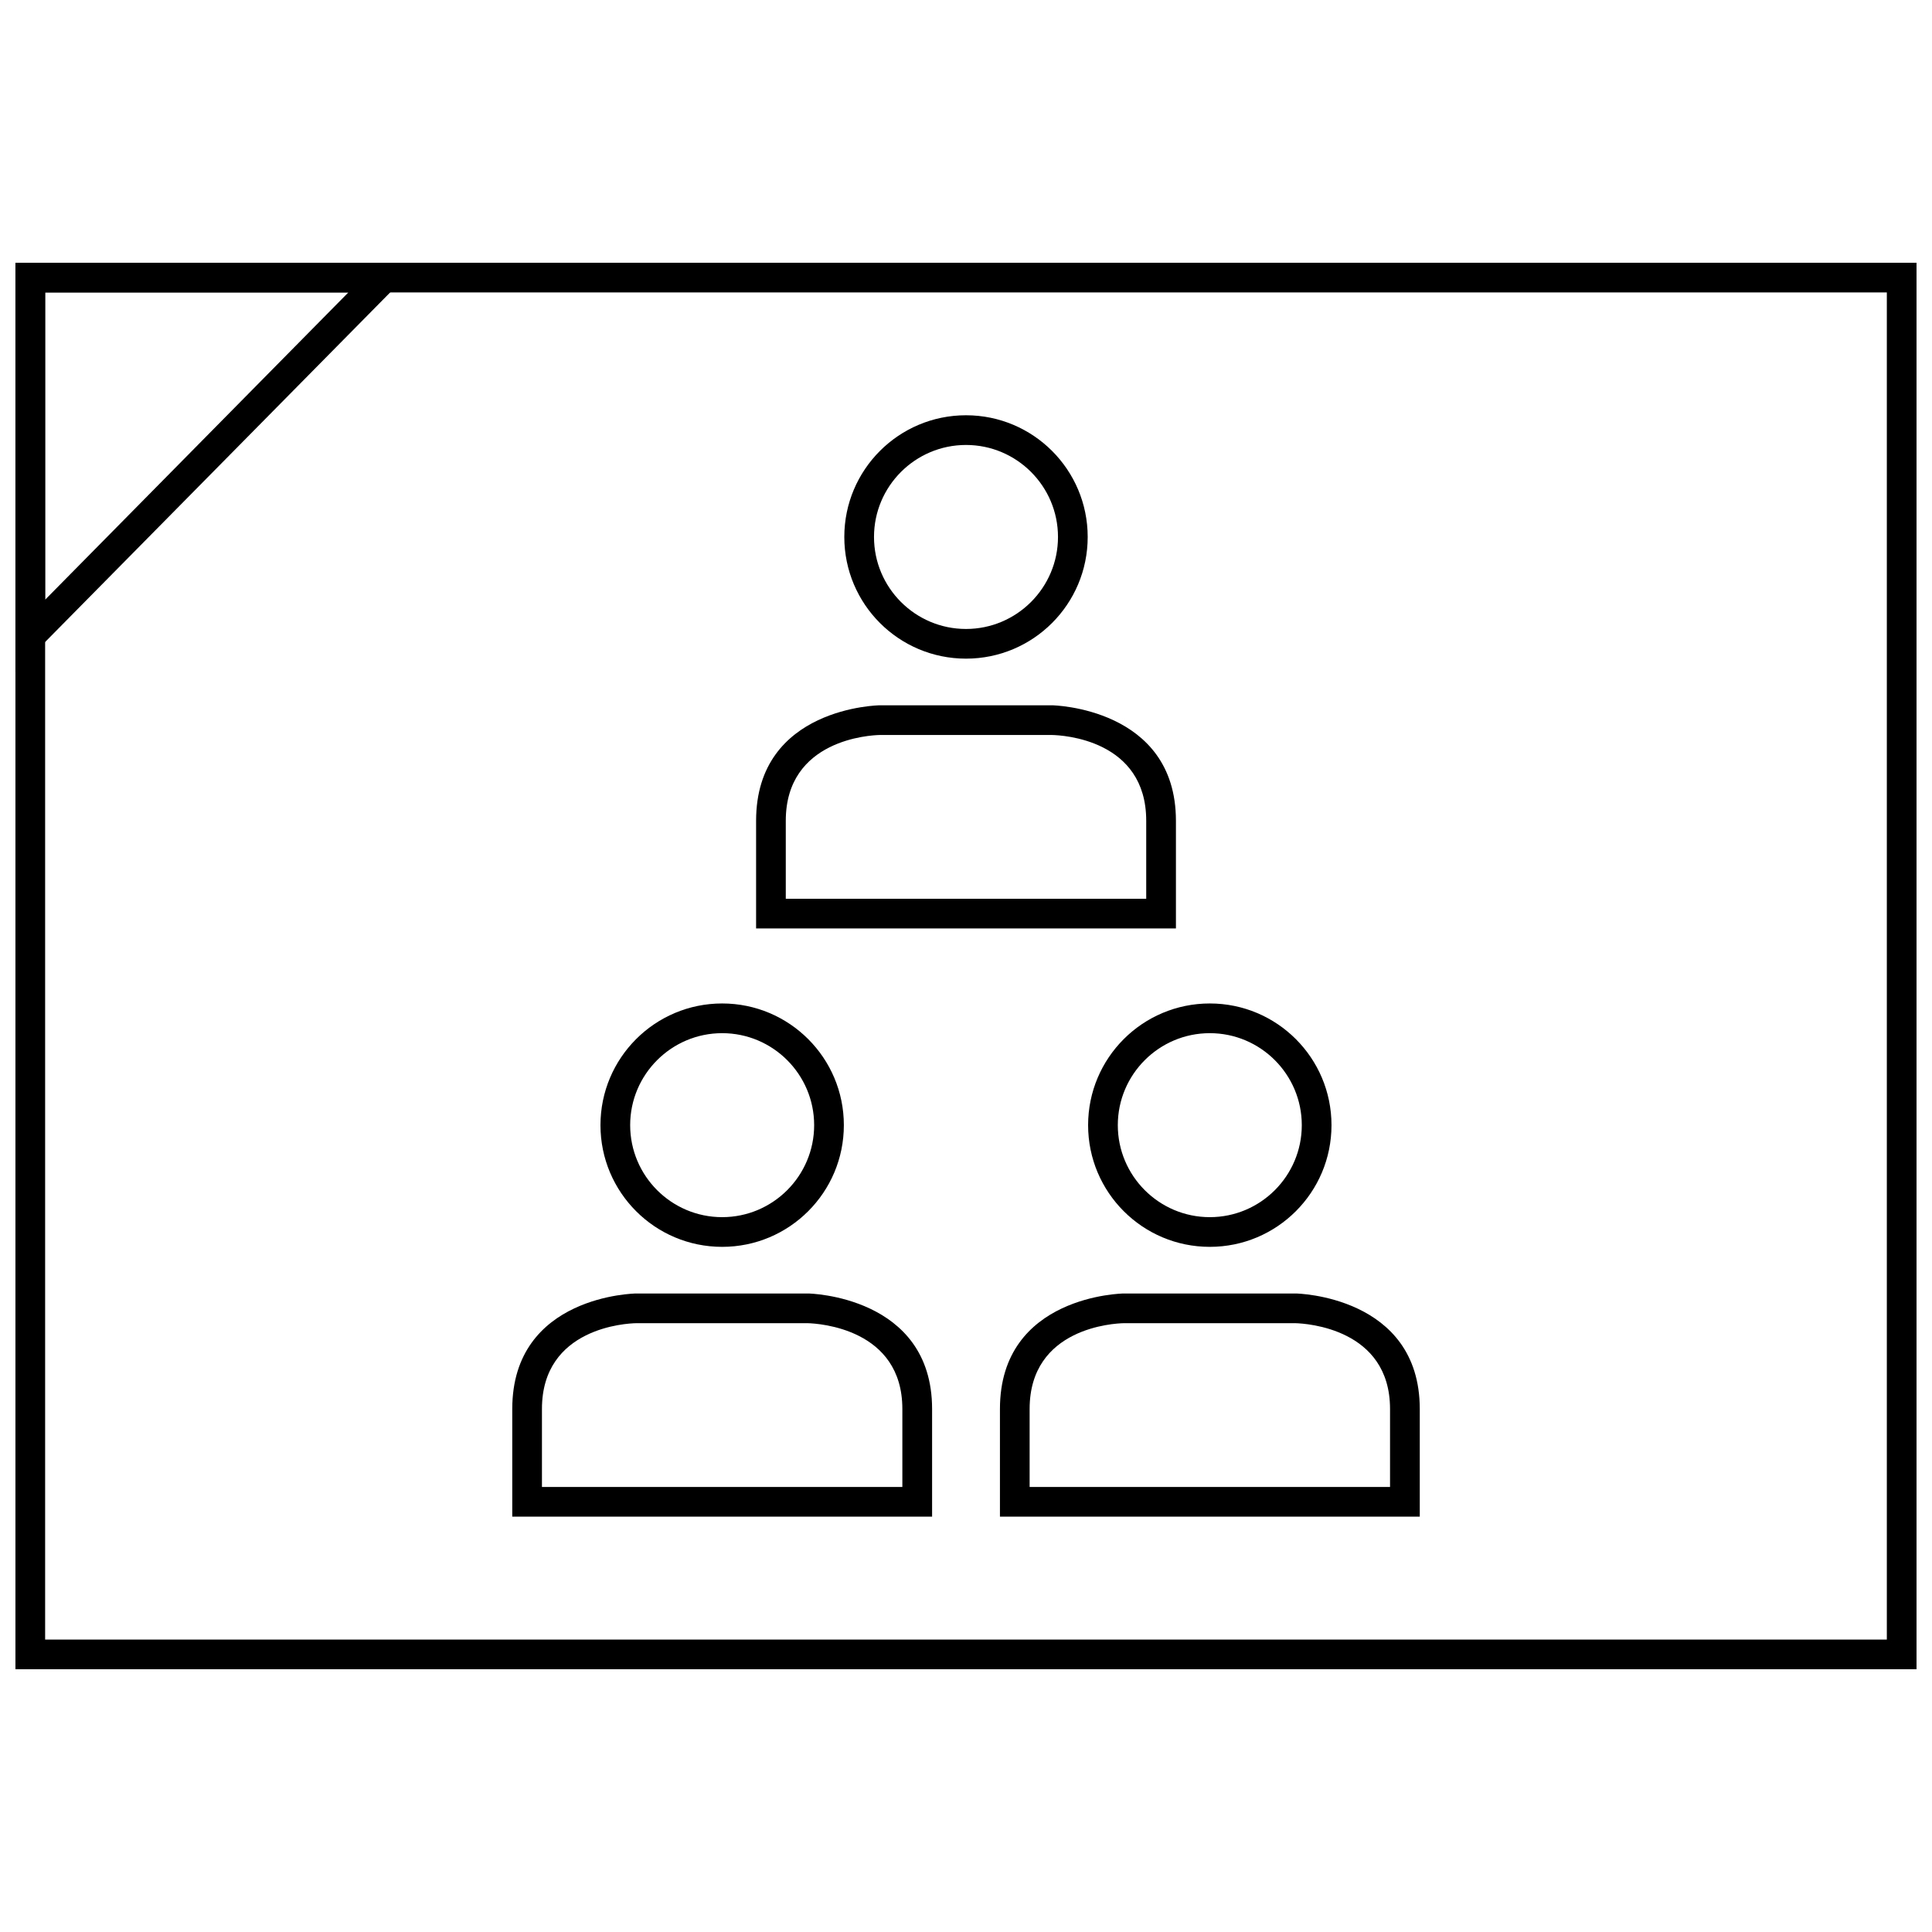
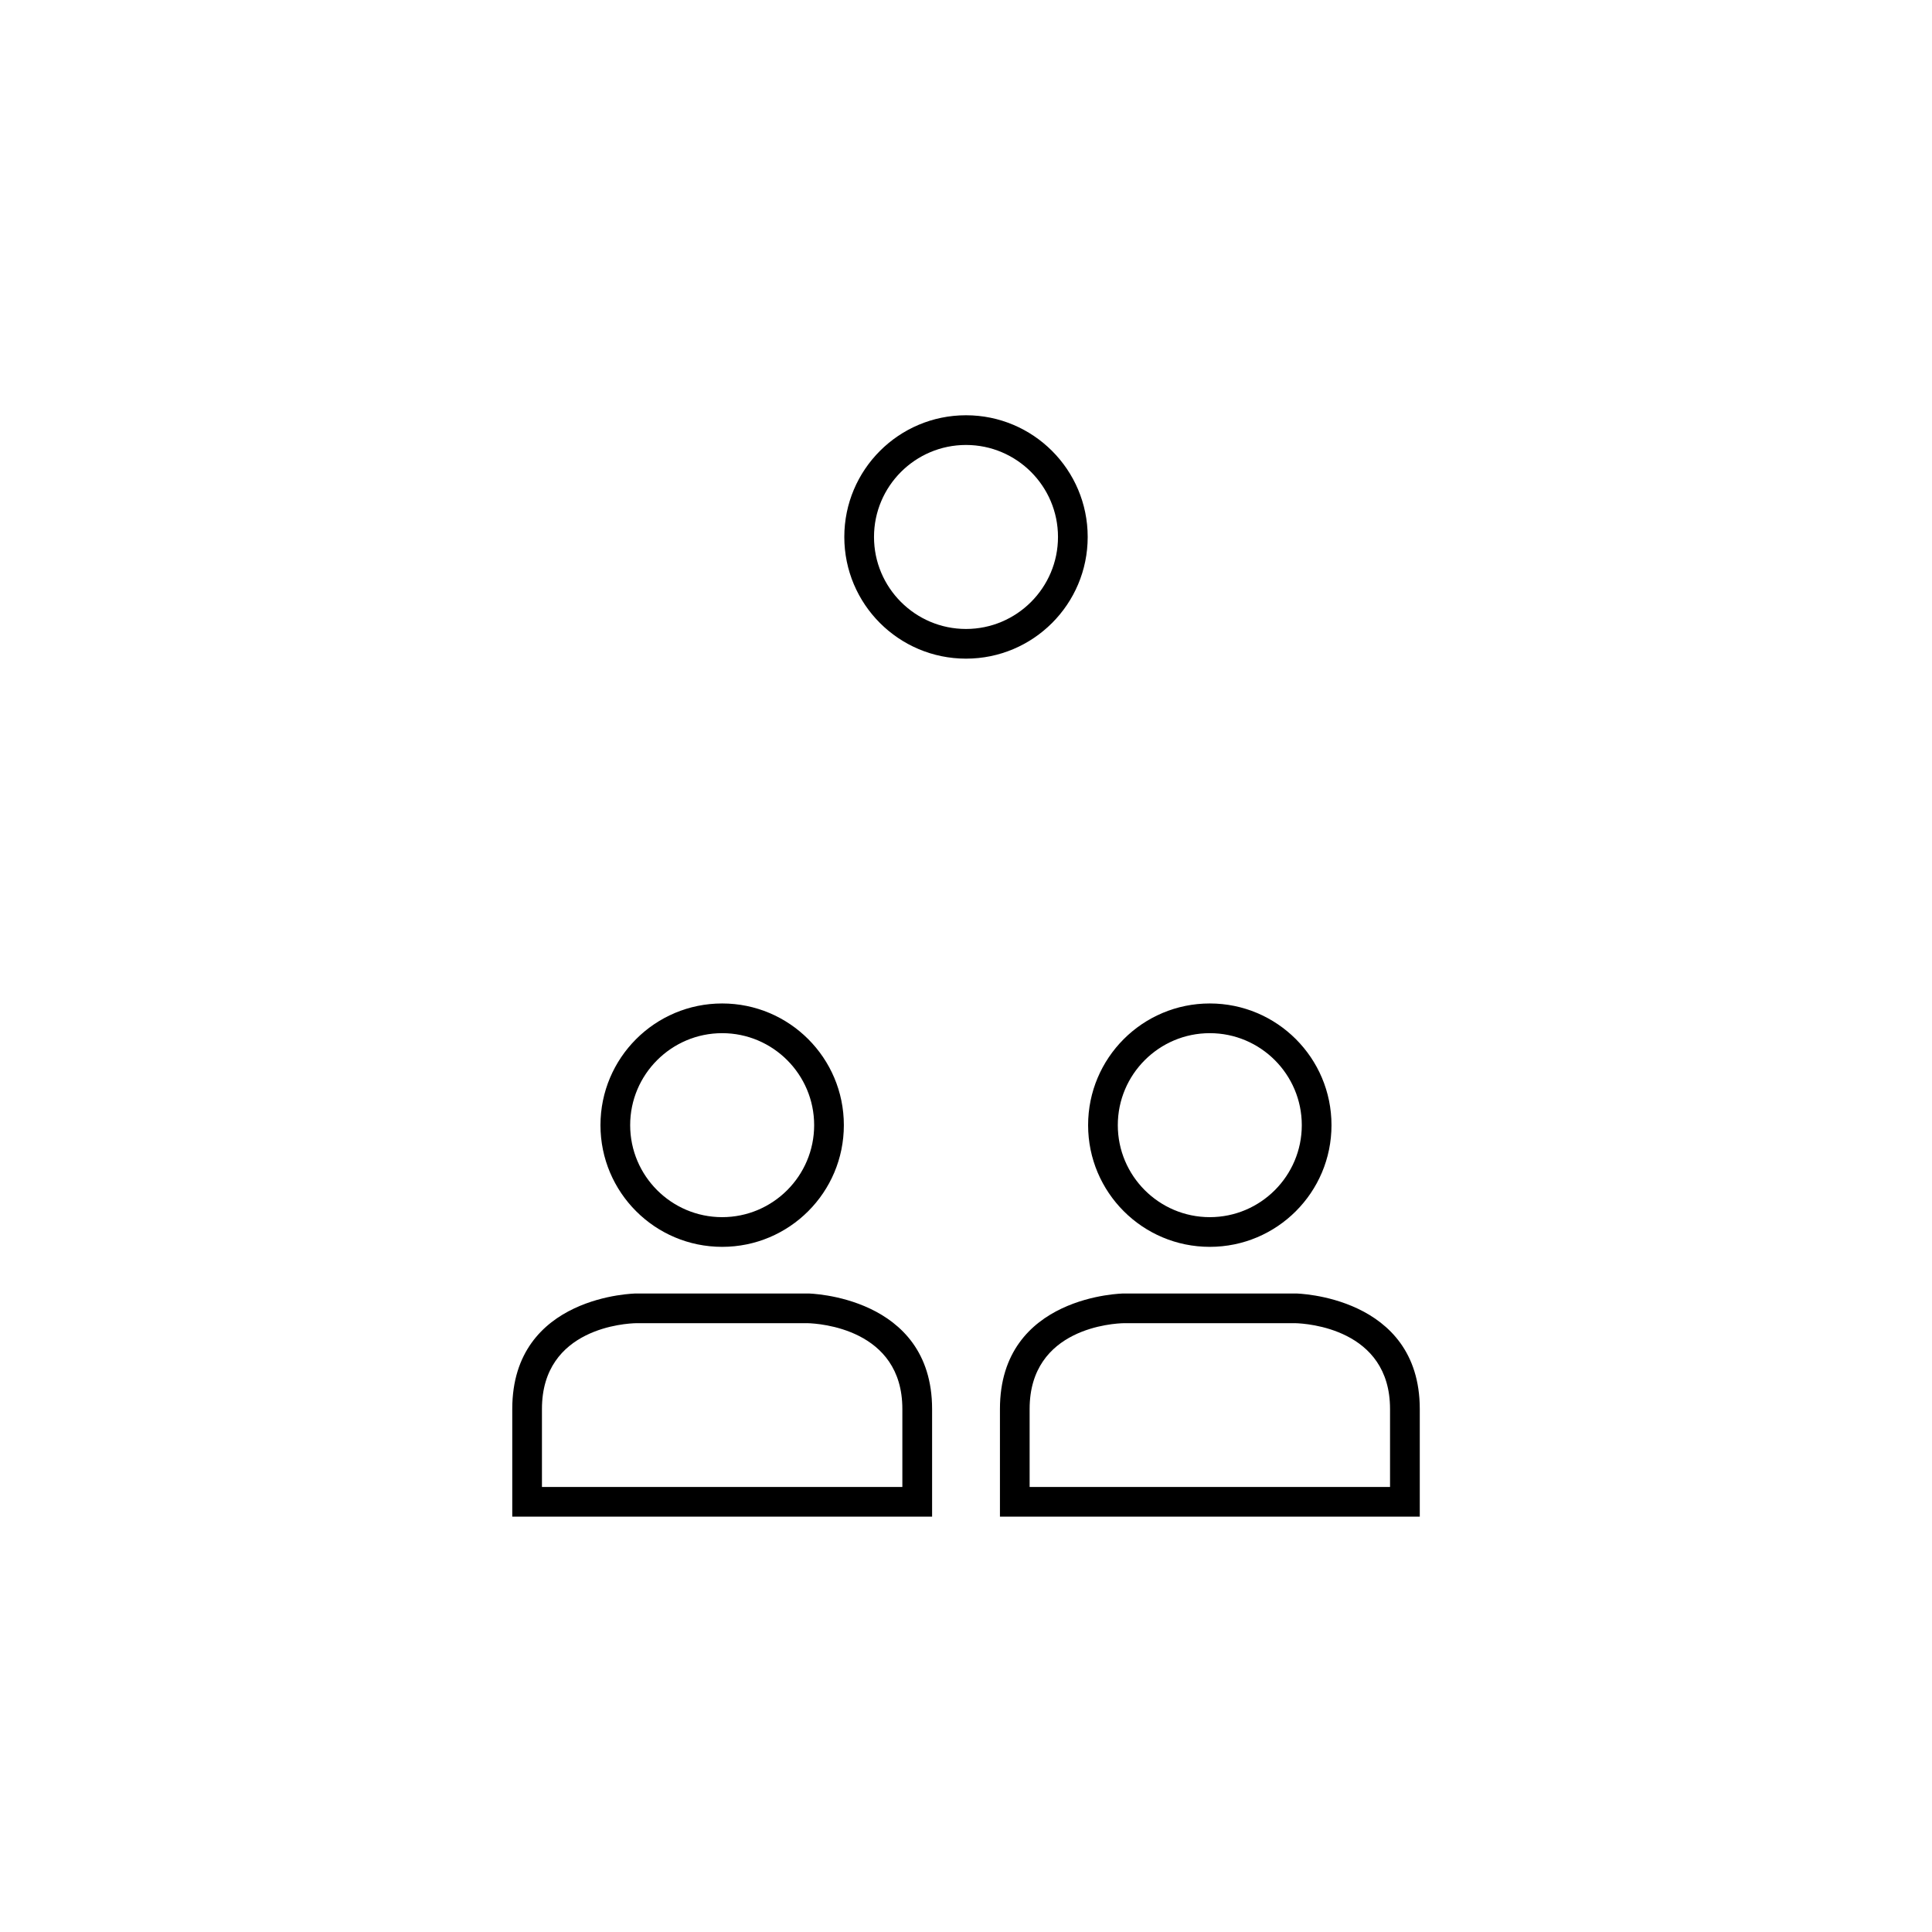
<svg xmlns="http://www.w3.org/2000/svg" width="800px" height="800px" version="1.1" viewBox="144 144 512 512">
  <defs>
    <clipPath id="b">
      <path d="m148.09 213h503.81v374h-503.81z" />
    </clipPath>
    <clipPath id="a">
      <path d="m148.09 213h107.91v110h-107.91z" />
    </clipPath>
  </defs>
  <g clip-path="url(#b)">
-     <path d="m651.9 586.37h-503.81v-372.74h503.81zm-495.94-7.871h488.07v-357h-488.07z" />
-   </g>
+     </g>
  <g clip-path="url(#a)">
-     <path d="m148.09 322.11v-108.48h107.07zm7.871-100.61v81.43l80.359-81.43z" />
-   </g>
+     </g>
  <path d="m335.38 417.8c13.445 0 24.379 10.934 24.379 24.379 0 13.445-10.934 24.379-24.379 24.379-13.445 0-24.379-10.934-24.379-24.379-0.004-13.445 10.941-24.379 24.379-24.379m0-7.871c-17.812 0-32.25 14.438-32.25 32.25s14.438 32.25 32.25 32.25 32.25-14.438 32.25-32.25c0-17.805-14.438-32.25-32.25-32.25z" />
  <path d="m358.11 494.66c2.867 0.086 25.023 1.434 25.023 22.727v20.672h-95.512v-20.672c0-21.594 22.492-22.68 24.93-22.727h45.559m0.102-7.871h-45.656s-32.801 0.371-32.801 30.598v28.559-0.016h111.26v-28.543c-0.012-30.047-32.805-30.598-32.805-30.598zm32.793 59.148v0.016-0.016z" />
  <path d="m464.61 417.8c13.445 0 24.379 10.934 24.379 24.379 0 13.445-10.934 24.379-24.379 24.379-13.445 0-24.379-10.934-24.379-24.379 0-13.445 10.934-24.379 24.379-24.379m0-7.871c-17.812 0-32.25 14.438-32.25 32.25s14.438 32.25 32.25 32.25 32.25-14.438 32.25-32.25c0-17.805-14.438-32.25-32.25-32.25z" />
  <path d="m487.35 494.66c2.867 0.086 25.023 1.434 25.023 22.727v20.672h-95.512v-20.672c0-21.594 22.492-22.68 24.93-22.727h45.559m0.102-7.871h-45.656s-32.801 0.371-32.801 30.598v28.559-0.016h111.26v-28.543c-0.012-30.047-32.805-30.598-32.805-30.598zm32.793 59.148v0.016-0.016z" />
  <path d="m400 261.92c13.445 0 24.379 10.934 24.379 24.379 0 13.449-10.941 24.383-24.379 24.383-13.445 0-24.379-10.934-24.379-24.379-0.004-13.445 10.934-24.383 24.379-24.383m0-7.871c-17.812 0-32.25 14.438-32.25 32.25s14.438 32.25 32.25 32.25 32.25-14.438 32.25-32.25-14.445-32.25-32.25-32.25z" />
-   <path d="m422.76 338.78c2.832 0.055 25 1.203 25 22.727v20.672h-95.52v-20.672c0-21.594 22.492-22.68 24.93-22.727h45.59m0.07-7.871h-45.656s-32.801 0.371-32.801 30.598v28.559-0.016h111.26v-28.543c-0.004-30.055-32.805-30.598-32.805-30.598zm32.801 59.141v0.016-0.016z" />
</svg>